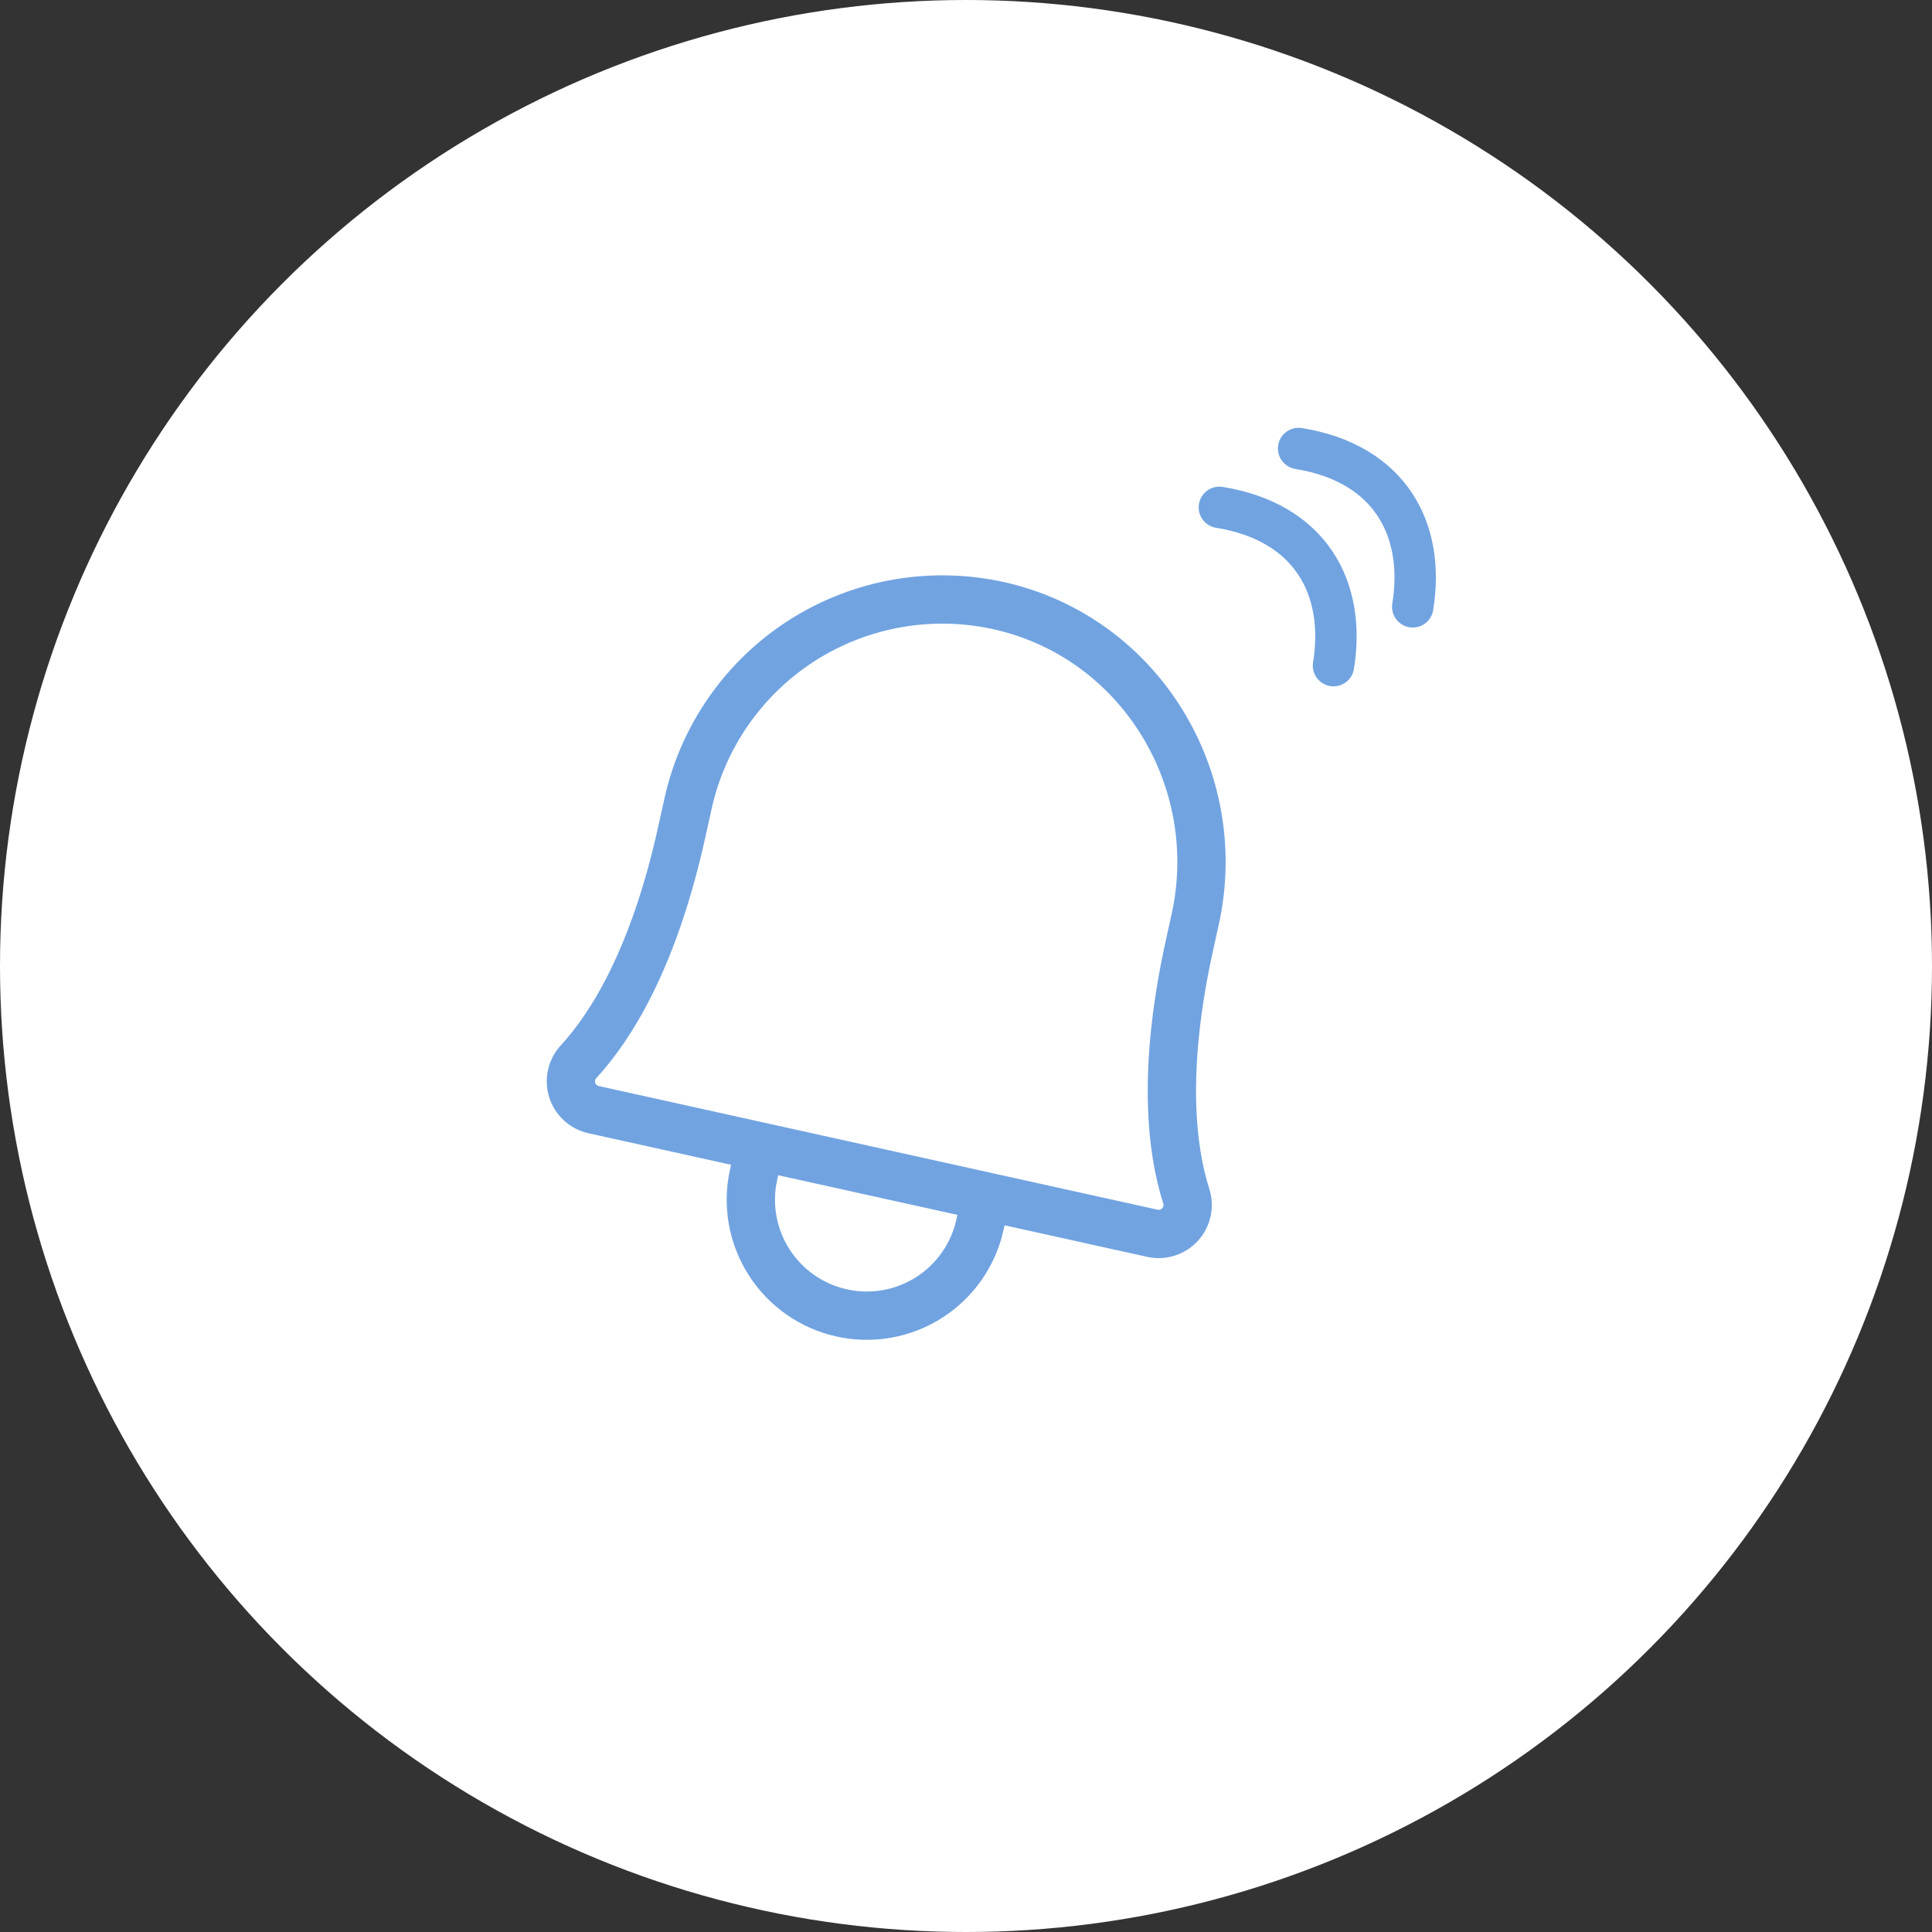
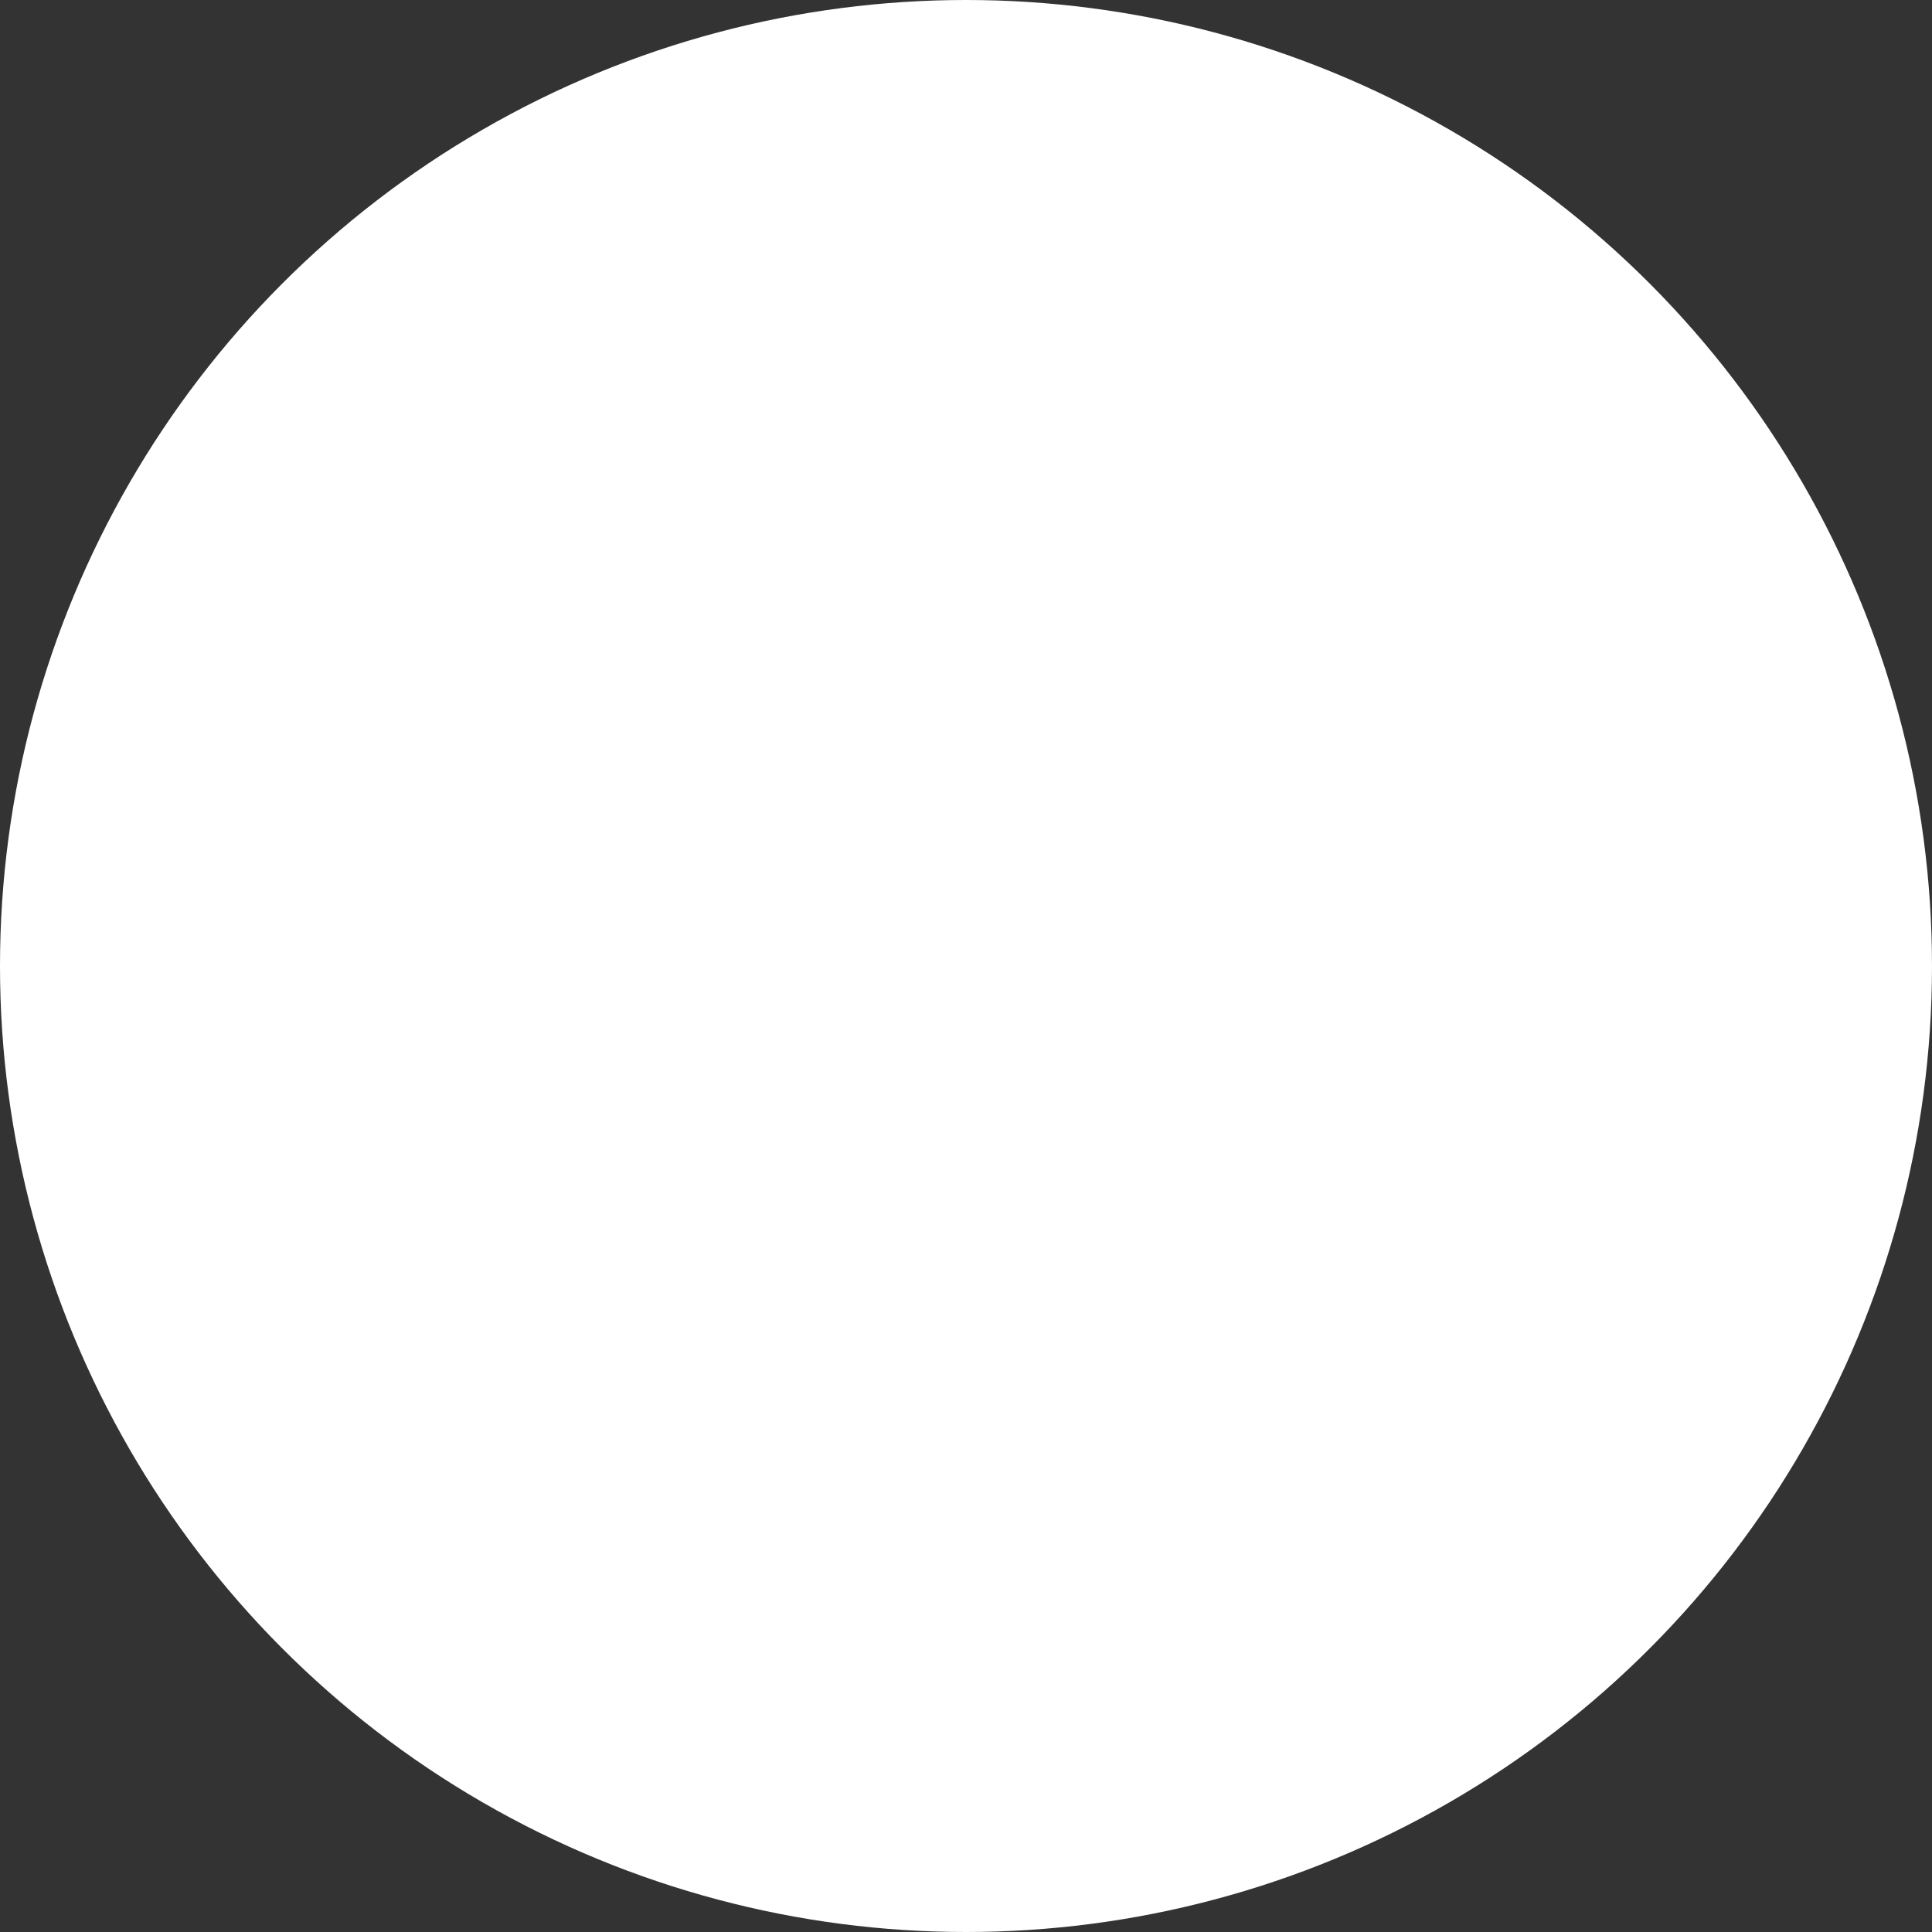
<svg xmlns="http://www.w3.org/2000/svg" width="56" height="56" viewBox="0 0 56 56" fill="none">
  <rect x="0" y="0" width="56" height="56" fill="#333333" stroke="none" />
  <circle cx="28" cy="28" r="28" fill="white" />
-   <path d="M22.024 33.23L21.843 34.05C21.65 34.92 21.811 35.831 22.29 36.582C22.77 37.334 23.527 37.864 24.398 38.056C25.268 38.249 26.178 38.088 26.93 37.609C27.681 37.13 28.212 36.372 28.404 35.502L28.586 34.681M19.941 23.305C20.154 22.332 20.559 21.411 21.13 20.595C21.702 19.779 22.429 19.084 23.27 18.55C24.112 18.017 25.05 17.655 26.032 17.486C27.014 17.317 28.019 17.344 28.991 17.565C33.043 18.493 35.543 22.585 34.642 26.655L34.481 27.383C33.669 31.055 33.965 33.355 34.384 34.669C34.43 34.81 34.437 34.96 34.406 35.105C34.375 35.249 34.306 35.383 34.207 35.492C34.108 35.601 33.981 35.682 33.841 35.727C33.7 35.772 33.55 35.779 33.406 35.748L17.204 32.163C17.06 32.131 16.927 32.061 16.818 31.961C16.71 31.861 16.629 31.734 16.586 31.593C16.542 31.452 16.536 31.302 16.569 31.157C16.601 31.014 16.671 30.881 16.772 30.772C17.706 29.758 18.947 27.797 19.759 24.125L19.941 23.305Z" stroke="#71A3E1" stroke-width="1.4" stroke-linecap="round" stroke-linejoin="round" />
-   <path d="M35.344 14.706C37.976 15.132 39.018 17.038 38.652 19.294" stroke="#71A3E1" stroke-width="1.2" stroke-linecap="round" />
-   <path d="M37.641 13C40.273 13.427 41.315 15.332 40.949 17.589" stroke="#71A3E1" stroke-width="1.2" stroke-linecap="round" />
</svg>